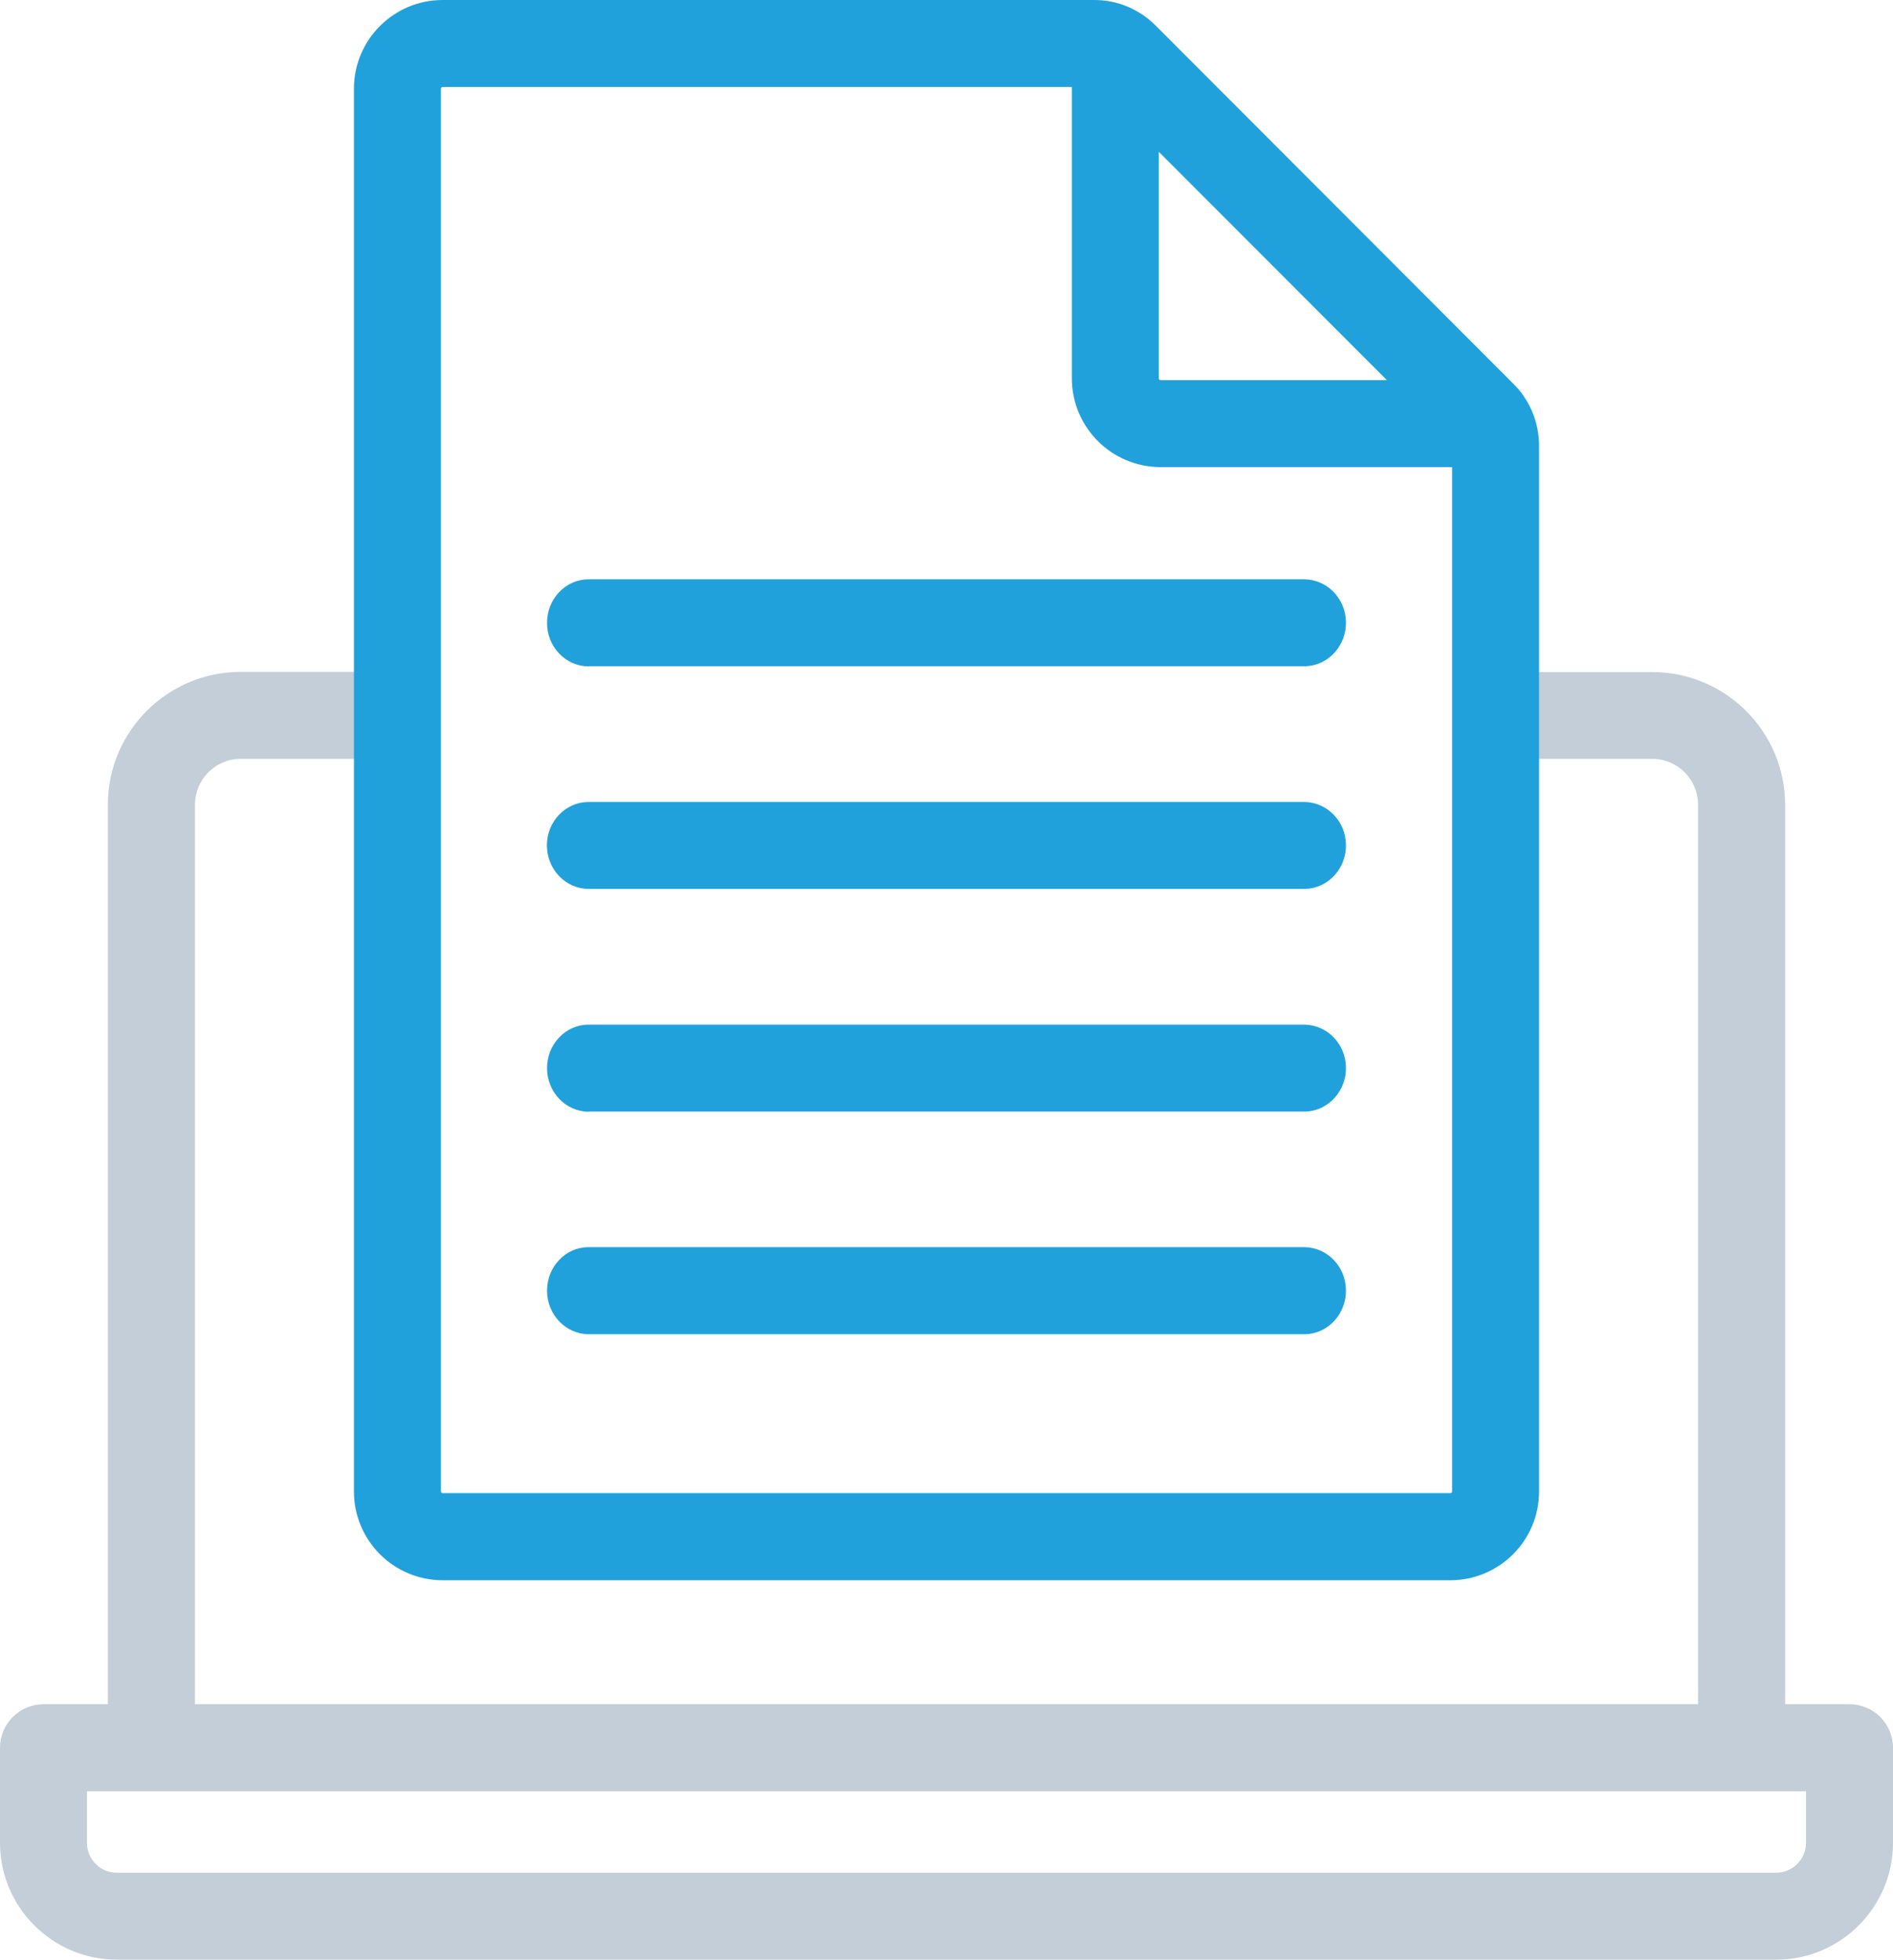
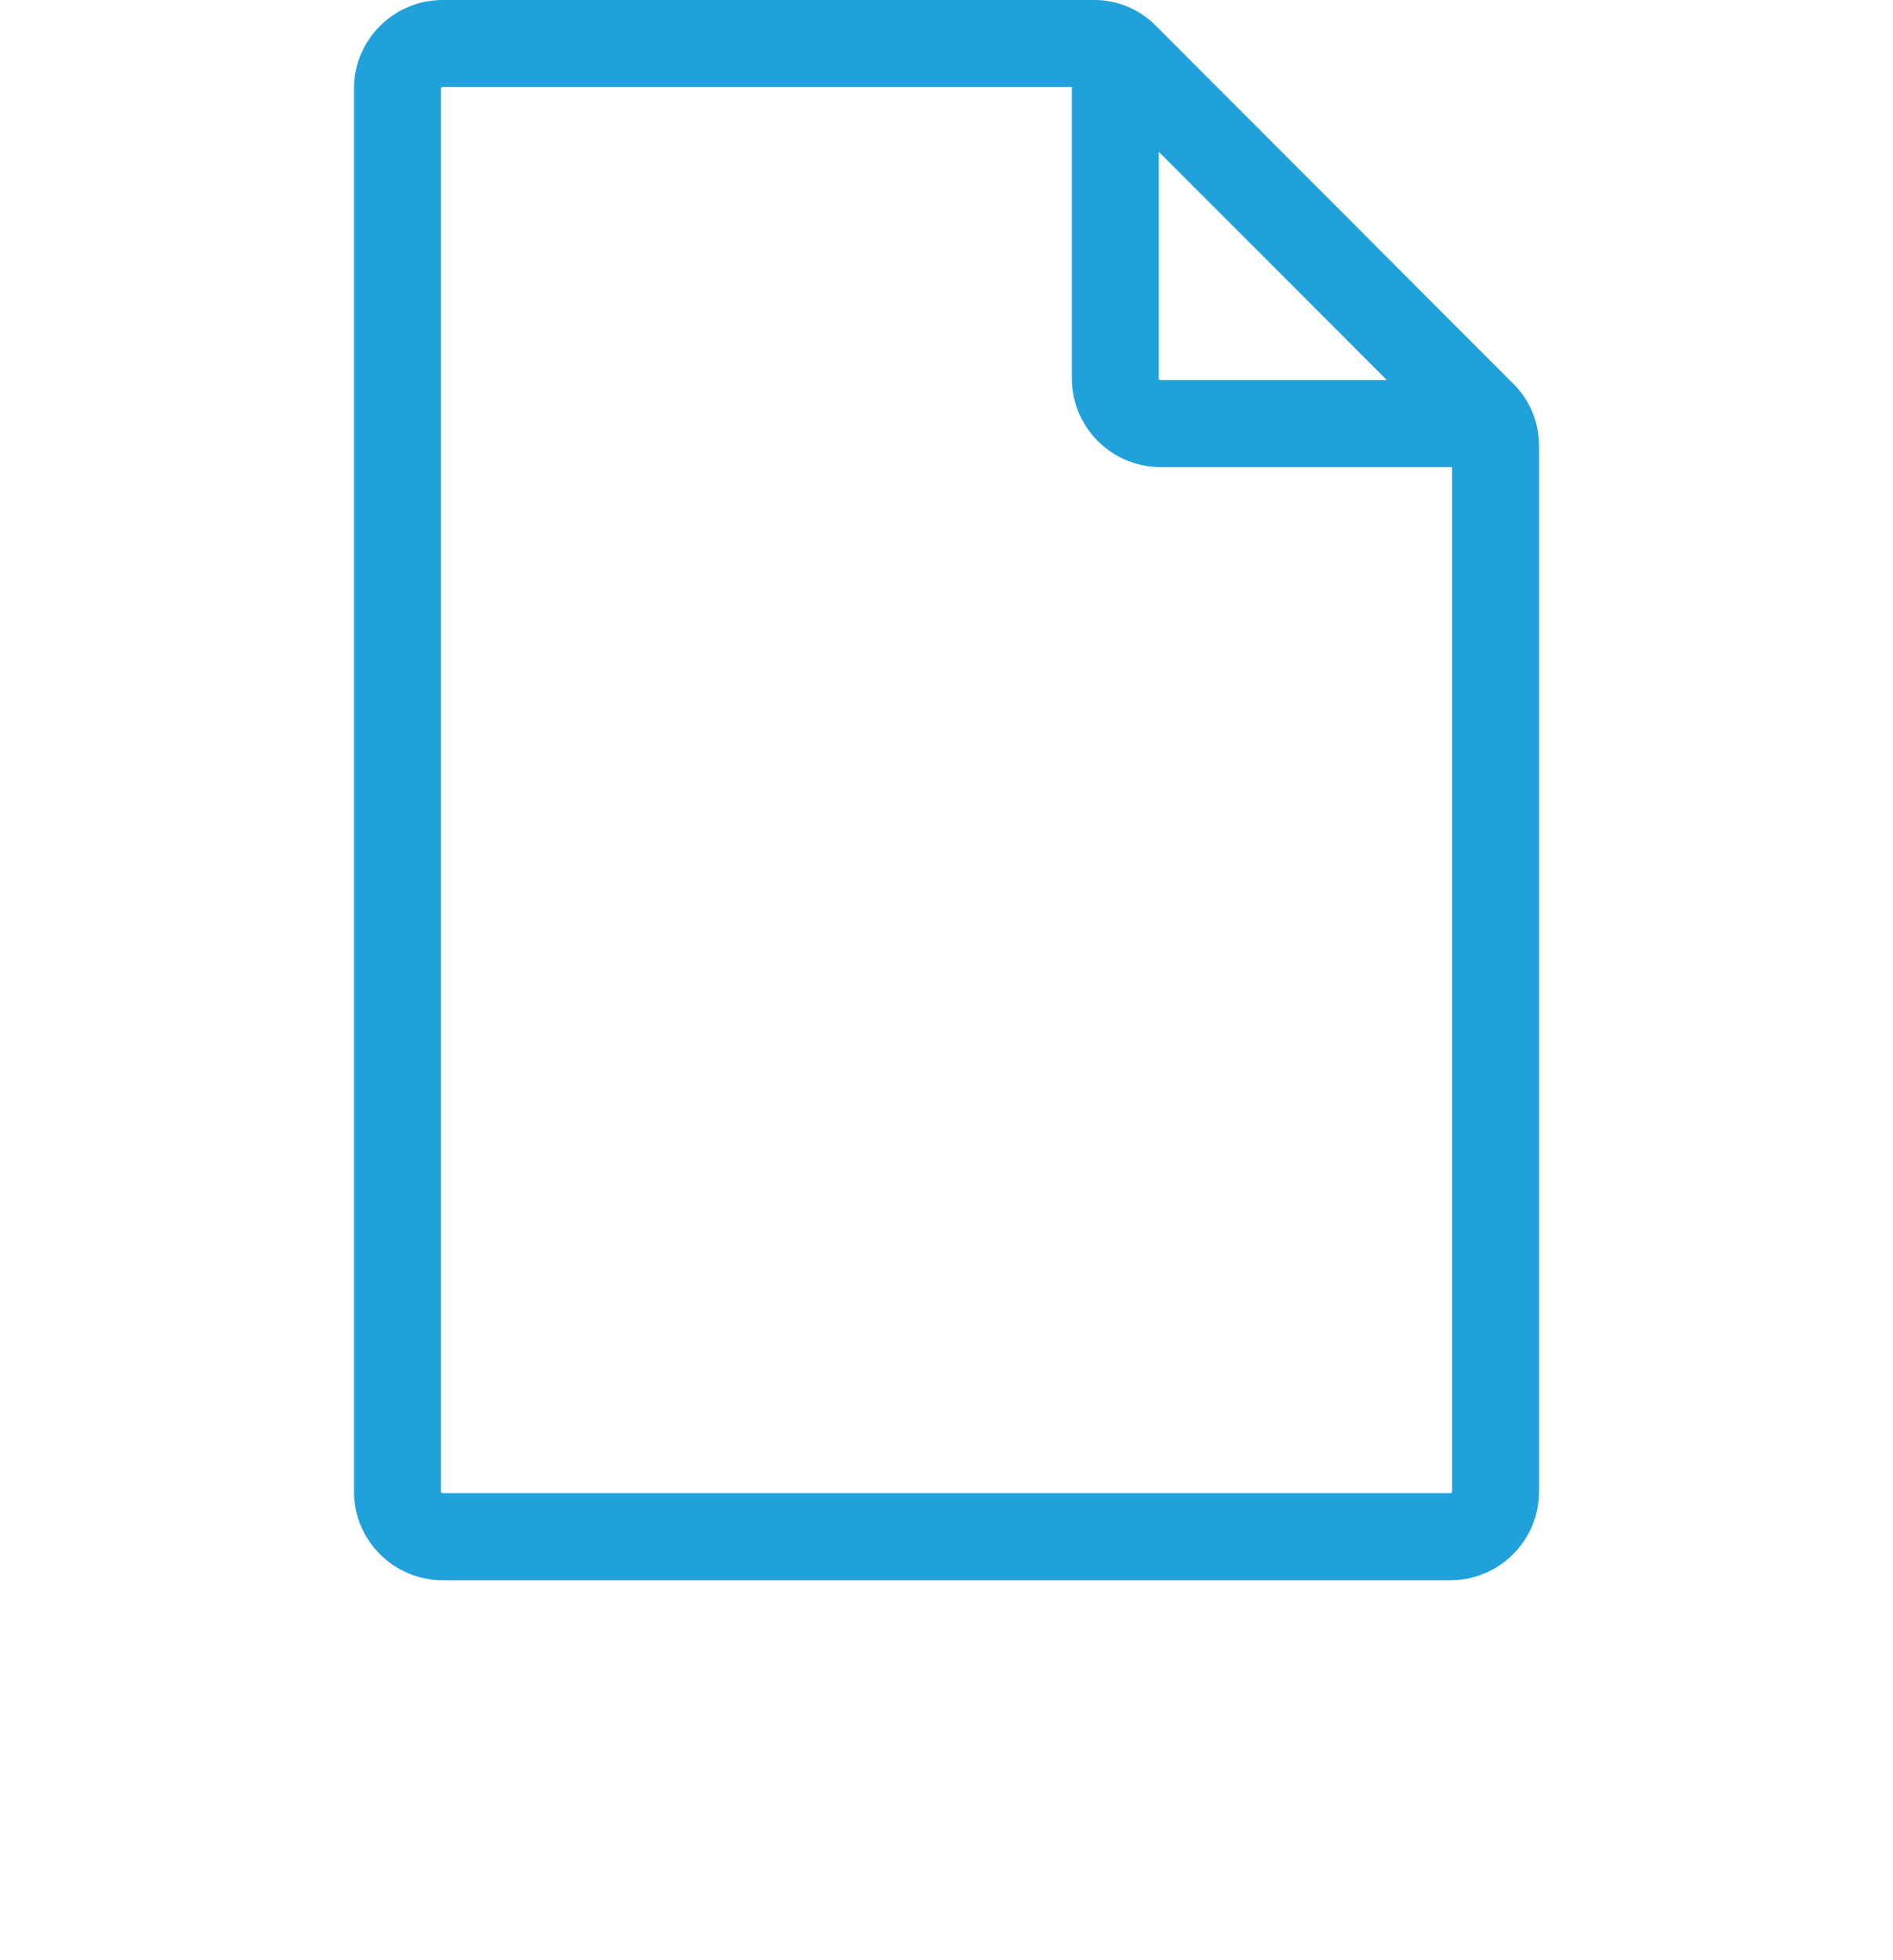
<svg xmlns="http://www.w3.org/2000/svg" id="Layer_2" data-name="Layer 2" viewBox="0 0 130.39 135.01">
  <defs>
    <style>
      .cls-1 {
        fill: #21a1dc;
      }

      .cls-2 {
        fill: #c3ced8;
      }
    </style>
  </defs>
  <g id="Layer_1-2" data-name="Layer 1">
    <g>
-       <path class="cls-2" d="M127.4,117.41h-4.44v-61.98c-.01-5.03-4.11-9.12-9.14-9.13h-12.02v5.98h12.01c1.74,0,3.15,1.42,3.15,3.15v61.98H13.43v-61.98c0-1.73,1.41-3.15,3.14-3.15h11.92v-5.99h-11.93c-5.03,0-9.13,4.11-9.13,9.14v61.98H2.98C1.34,117.42,0,118.76,0,120.41v6.55c0,4.43,3.61,8.04,8.04,8.05h114.31c4.43,0,8.04-3.62,8.04-8.05v-6.55c0-1.65-1.34-3-3-3ZM124.4,123.41v3.55c0,1.13-.92,2.05-2.05,2.06H8.04c-1.13,0-2.05-.92-2.05-2.06v-3.55h118.42Z" />
      <g>
-         <path class="cls-1" d="M40.55,91.92h49.36c1.58-.04,2.84-1.42,2.8-3.08-.04-1.59-1.27-2.88-2.83-2.92h-49.33c-.78,0-1.51.32-2.05.9-.53.56-.82,1.31-.82,2.1h0c0,1.65,1.29,3,2.88,3Z" />
-         <path class="cls-1" d="M40.55,76.58h49.36c1.58-.04,2.84-1.42,2.8-3.07-.04-1.59-1.27-2.88-2.83-2.92h-49.33c-.78,0-1.51.32-2.05.9-.53.56-.82,1.31-.82,2.1h0c0,1.65,1.29,3,2.88,3Z" />
-         <path class="cls-1" d="M40.55,45.9h49.36c1.58-.04,2.84-1.42,2.8-3.07-.04-1.59-1.27-2.88-2.83-2.92h-49.33c-.78,0-1.51.32-2.05.9-.53.56-.82,1.31-.82,2.1h0c0,.79.29,1.54.82,2.1.55.58,1.28.9,2.06.9Z" />
-         <path class="cls-1" d="M40.55,61.24h49.36c1.58-.04,2.84-1.42,2.8-3.07-.04-1.59-1.27-2.88-2.83-2.92h-49.33c-1.59,0-2.88,1.34-2.88,2.99h0c0,1.65,1.29,3,2.88,3Z" />
        <path class="cls-1" d="M106.01,30.74c.01-1.62-.64-3.2-1.79-4.32L79.64,1.8C78.5.64,76.96-.02,75.31,0H30.49C27.12,0,24.38,2.74,24.38,6.11v96.65c0,3.37,2.74,6.11,6.11,6.11h69.41c3.37,0,6.11-2.74,6.11-6.11V30.74ZM79.94,26.19c-.06,0-.12-.05-.12-.11v-15.62l15.71,15.73h-15.59ZM30.37,102.76V6.11c0-.06.05-.12.12-.12h43.34v20.08c0,3.37,2.74,6.11,6.11,6.11h20.08v70.57c0,.07-.05.12-.12.12H30.49c-.06,0-.12-.05-.12-.12Z" />
      </g>
    </g>
  </g>
</svg>